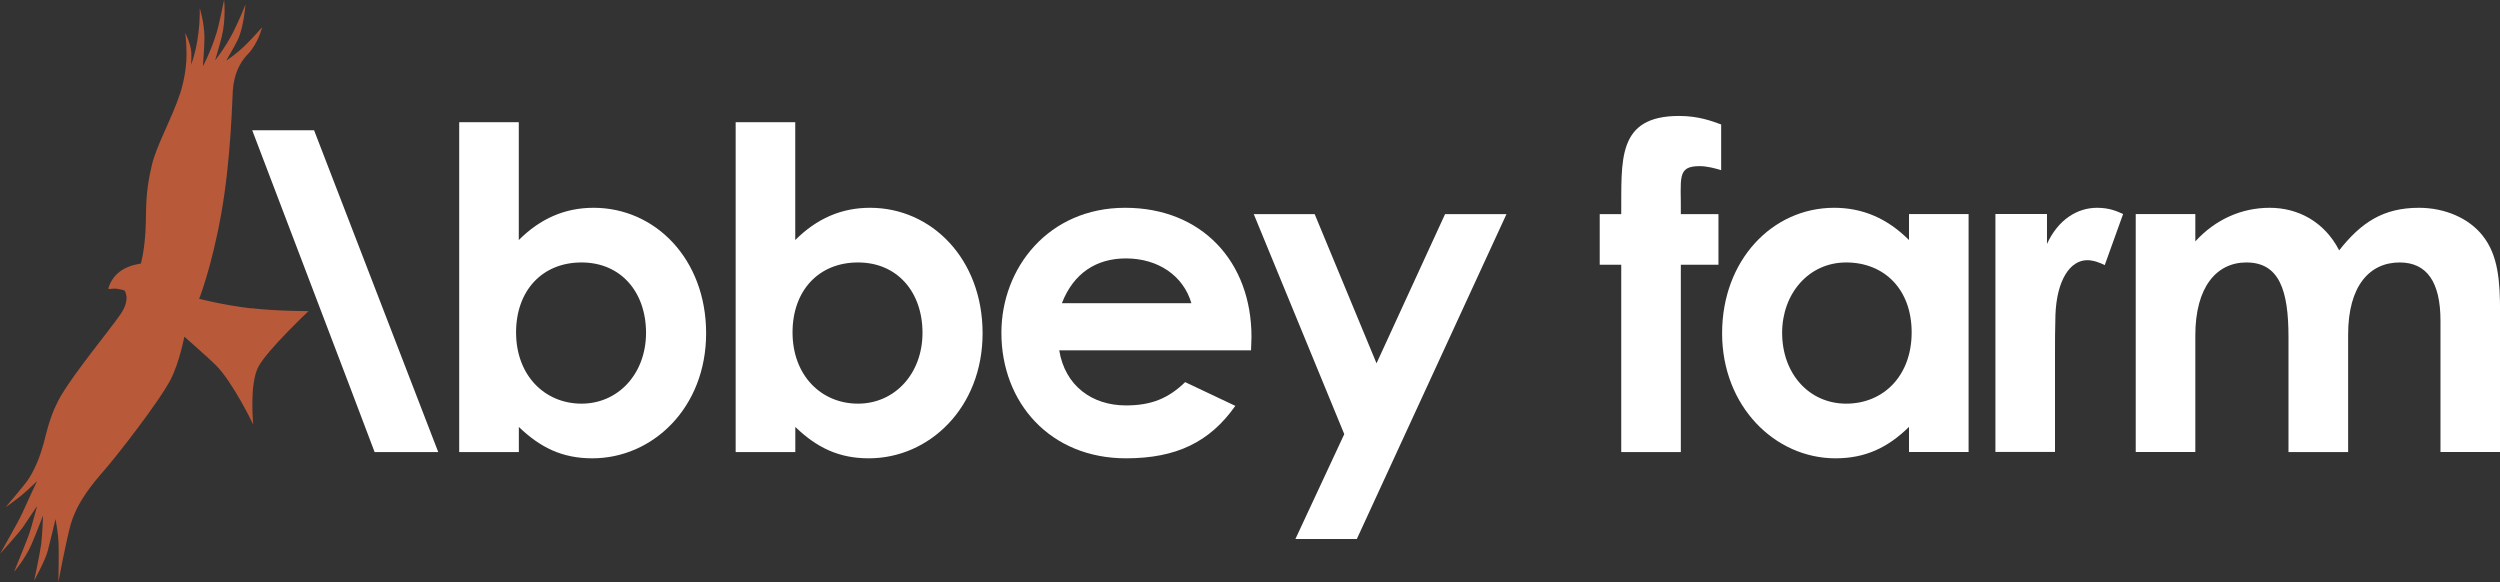
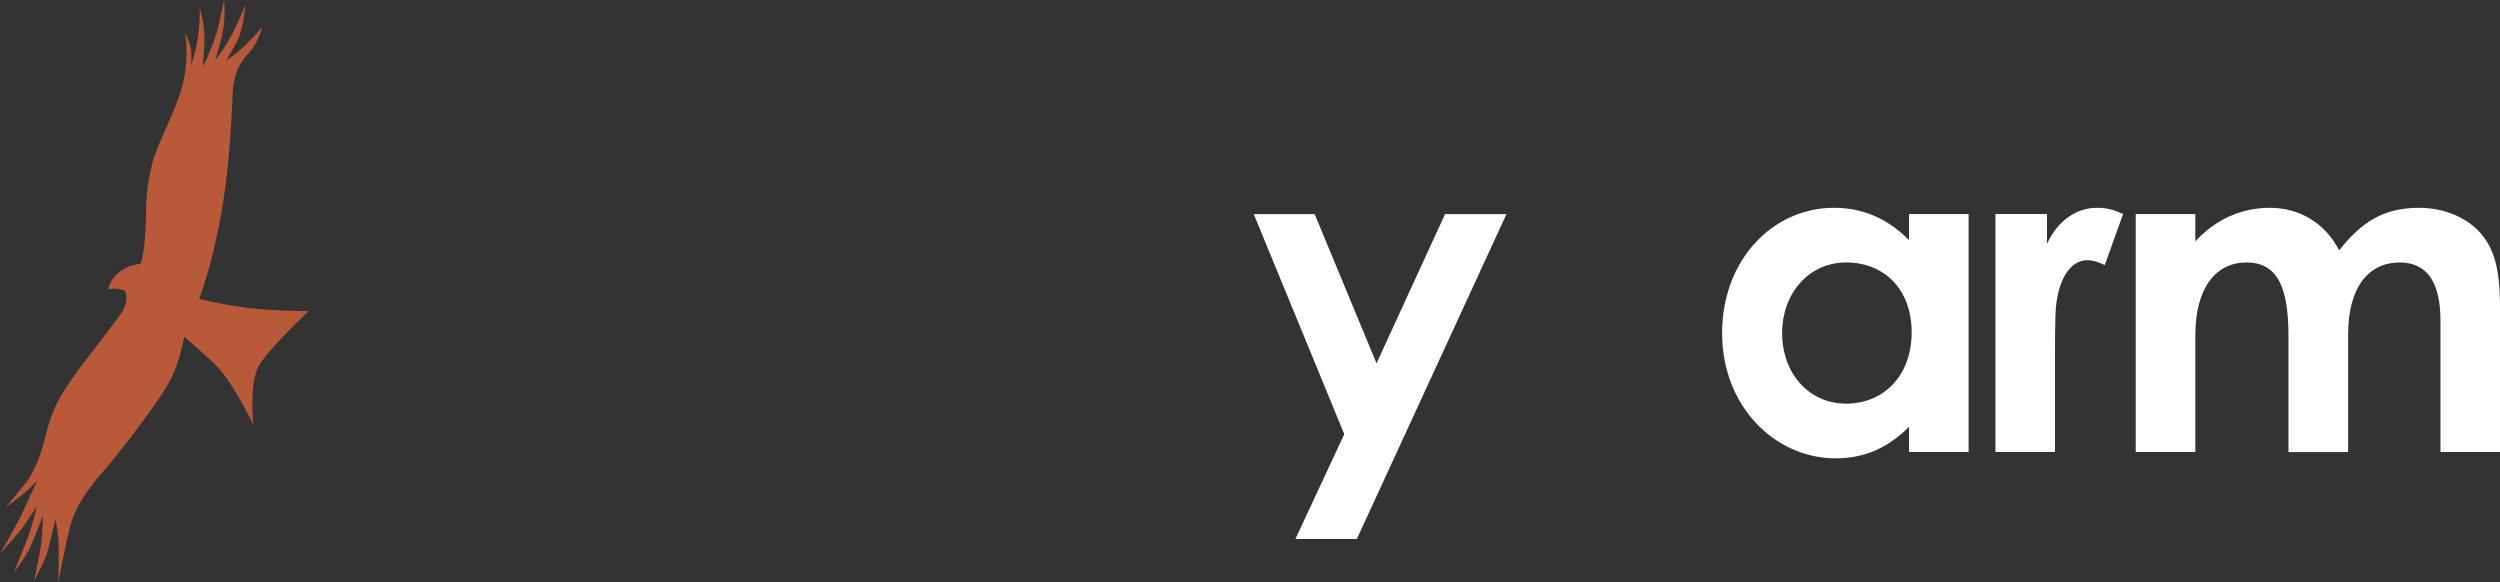
<svg xmlns="http://www.w3.org/2000/svg" id="b" viewBox="0 0 396.07 92.26">
  <rect x="0" y="0" width="396.07" height="92.26" fill="#333333" stroke="none" />
  <defs>
    <style>.d{fill:#fff;}.e{fill:#b85a39;}</style>
  </defs>
  <g id="c">
    <g>
      <path class="e" d="m39.74,48.85c-4.59-.56-8.19-1.51-8.19-1.51,0,0,1.95-4.87,3.48-13.36,1.58-8.78,1.77-18.58,1.85-19.59.19-2.47.96-4.35,2.39-5.82,1.63-1.67,2.25-4.24,2.25-4.24,0,0-1.57,1.8-2.7,2.88-1.55,1.49-2.98,2.39-2.98,2.39,0,0,1.31-2.23,1.81-3.25.96-1.97,1.24-5.6,1.24-5.6,0,0-1.08,2.63-1.92,4.29-1.26,2.5-2.89,4.51-2.89,4.51,0,0,.62-2.04,1.04-3.7.72-2.89.38-5.86.38-5.86,0,0-.78,3.92-1.19,5.22-1.02,3.25-2.17,5.28-2.17,5.28,0,0,.27-3.34.25-4.58-.03-2.42-.75-4.61-.75-4.61,0,0,.18,4.22-1.13,8.28-.06.18-.14.42-.24.68.05-.68.07-1.4.04-1.95-.09-1.38-.98-3.13-.98-3.13,0,0,.22,1.16.22,3.44s-.51,4.64-.99,6.11c-1.26,3.89-3.75,8.26-4.5,11.41-1.16,4.82-.82,7.17-1.01,10.47s-.73,5.15-.73,5.15c0,0-1.71.19-3.01,1.04-1.88,1.22-2.16,3.01-2.16,3.01,0,0,.56-.09,1.04-.09s1.51.28,1.51.28c0,0,1.12,1.31-.66,3.86-1.98,2.82-7.02,8.9-9.28,12.67-1.87,3.12-2.37,6.04-2.86,7.76-.53,1.84-1.05,3.41-2.28,5.45-.55.92-3.74,4.62-3.74,4.62,0,0,1.6-1.11,2.71-2.04.95-.8,2.28-2.1,2.28-2.1,0,0-1.33,2.8-2.39,5.18-.49,1.1-3.47,6.33-3.47,6.33,0,0,3.05-3.37,3.65-4.26.97-1.43,2.21-3.3,2.21-3.3,0,0-.83,3.17-1.21,4.3-.38,1.13-2.43,6.12-2.43,6.12,0,0,1.72-2,2.7-4.21.7-1.58,1.88-4.71,1.88-4.71,0,0-.07,2.79-.29,4.55-.18,1.43-1.11,5.76-1.11,5.76,0,0,1.73-3.12,2.15-4.69.45-1.68,1.23-5.06,1.23-5.06,0,0,.43,2.12.49,3.92.07,1.93-.04,6.08-.04,6.08,0,0,1.32-7.01,1.99-9.25,1.07-3.58,3.48-6.4,5.36-8.56,1.88-2.16,8.66-10.82,10.45-14.31,1.41-2.75,2.16-6.78,2.16-6.78,0,0,3.9,3.43,4.99,4.52,2.73,2.73,5.93,9.41,5.93,9.41,0,0-.66-6.49.85-9.22,1.51-2.73,7.91-8.75,7.91-8.75,0,0-5.27,0-9.13-.47Z" />
      <g>
-         <path class="d" d="m82.19,71.62h-9.44V19.36h9.44v18.67c3.41-3.41,7.31-5.11,11.86-5.11,9.73,0,17.82,8.09,17.82,19.88s-8.45,19.81-18.03,19.81c-4.76,0-8.24-1.7-11.64-4.97v3.98Zm-.43-18.96c0,6.82,4.54,11.29,10.37,11.29s10.22-4.76,10.22-11.22-3.98-11.15-10.22-11.15-10.37,4.47-10.37,11.08Z" />
-         <path class="d" d="m125.99,71.62h-9.44V19.36h9.44v18.67c3.41-3.41,7.31-5.11,11.86-5.11,9.73,0,17.82,8.09,17.82,19.88s-8.45,19.81-18.03,19.81c-4.76,0-8.24-1.7-11.64-4.97v3.98Zm-.43-18.96c0,6.82,4.54,11.29,10.37,11.29s10.22-4.76,10.22-11.22-3.98-11.15-10.22-11.15-10.37,4.47-10.37,11.08Z" />
-         <path class="d" d="m195.71,64.3c-4.05,5.75-9.37,8.31-17.32,8.31-12,0-19.74-8.8-19.74-19.88,0-10.29,7.46-19.81,19.6-19.81s20.02,8.52,20.02,20.45c0,.85-.07,1.28-.07,2.13h-30.39c.92,5.61,5.18,8.73,10.58,8.73,4.05,0,6.74-1.14,9.37-3.69l7.95,3.76Zm-6.96-16.26c-1.28-4.4-5.32-7.1-10.37-7.1-4.69,0-8.31,2.34-10.15,7.1h20.52Z" />
        <path class="d" d="m198.62,33.92h9.66l9.8,23.64,10.86-23.64h9.73l-23.71,51.47h-9.73l7.74-16.61-14.34-34.86Z" />
-         <path class="d" d="m253.44,33.92h3.41c.07-8.45-.78-15.55,9.16-15.55,3.05,0,5.11.78,6.67,1.35v7.24c-.92-.28-2.2-.64-3.41-.64-3.69,0-2.91,1.92-2.98,7.6h5.96v8.02h-5.96v29.68h-9.44v-29.68h-3.41v-8.02Z" />
        <path class="d" d="m302.43,67.64c-3.34,3.27-6.89,4.97-11.64,4.97-9.58,0-17.96-8.24-17.96-19.81s7.95-19.88,17.75-19.88c4.54,0,8.45,1.7,11.86,5.11v-4.12h9.44v37.7h-9.44v-3.98Zm-20.09-14.91c0,6.46,4.26,11.22,10.15,11.22s10.37-4.4,10.37-11.29-4.4-11.08-10.37-11.08-10.15,4.97-10.15,11.15Z" />
        <path class="d" d="m324.29,38.67c1.78-3.91,4.83-5.75,7.95-5.75,1.99,0,3.2.57,4.12.99l-2.91,8.09c-.71-.36-1.78-.78-2.77-.78-2.7,0-4.83,3.12-5.04,8.66-.07,2.06-.07,4.4-.07,6.46v15.26h-9.44v-37.7h8.17v4.76Z" />
        <path class="d" d="m372,71.62h-9.44v-18.25c0-7.31-1.42-11.79-6.67-11.79-4.69,0-8.09,3.83-8.09,11.57v18.46h-9.44v-37.7h9.44v4.33c3.19-3.48,7.31-5.32,11.79-5.32s8.66,2.2,11,6.74c3.48-4.4,6.96-6.74,12.64-6.74,4.19,0,7.95,1.7,10.08,4.4,2.49,3.12,2.77,7.24,2.77,12.21v22.08h-9.44v-20.8c0-6.18-2.2-9.23-6.46-9.23-4.76,0-8.17,3.69-8.17,11.43v18.6Z" />
      </g>
-       <path class="d" d="m39.96,20.64h9.8l19.67,50.98h-10.08l-3.98-10.51-15.41-40.47Z" />
    </g>
  </g>
</svg>